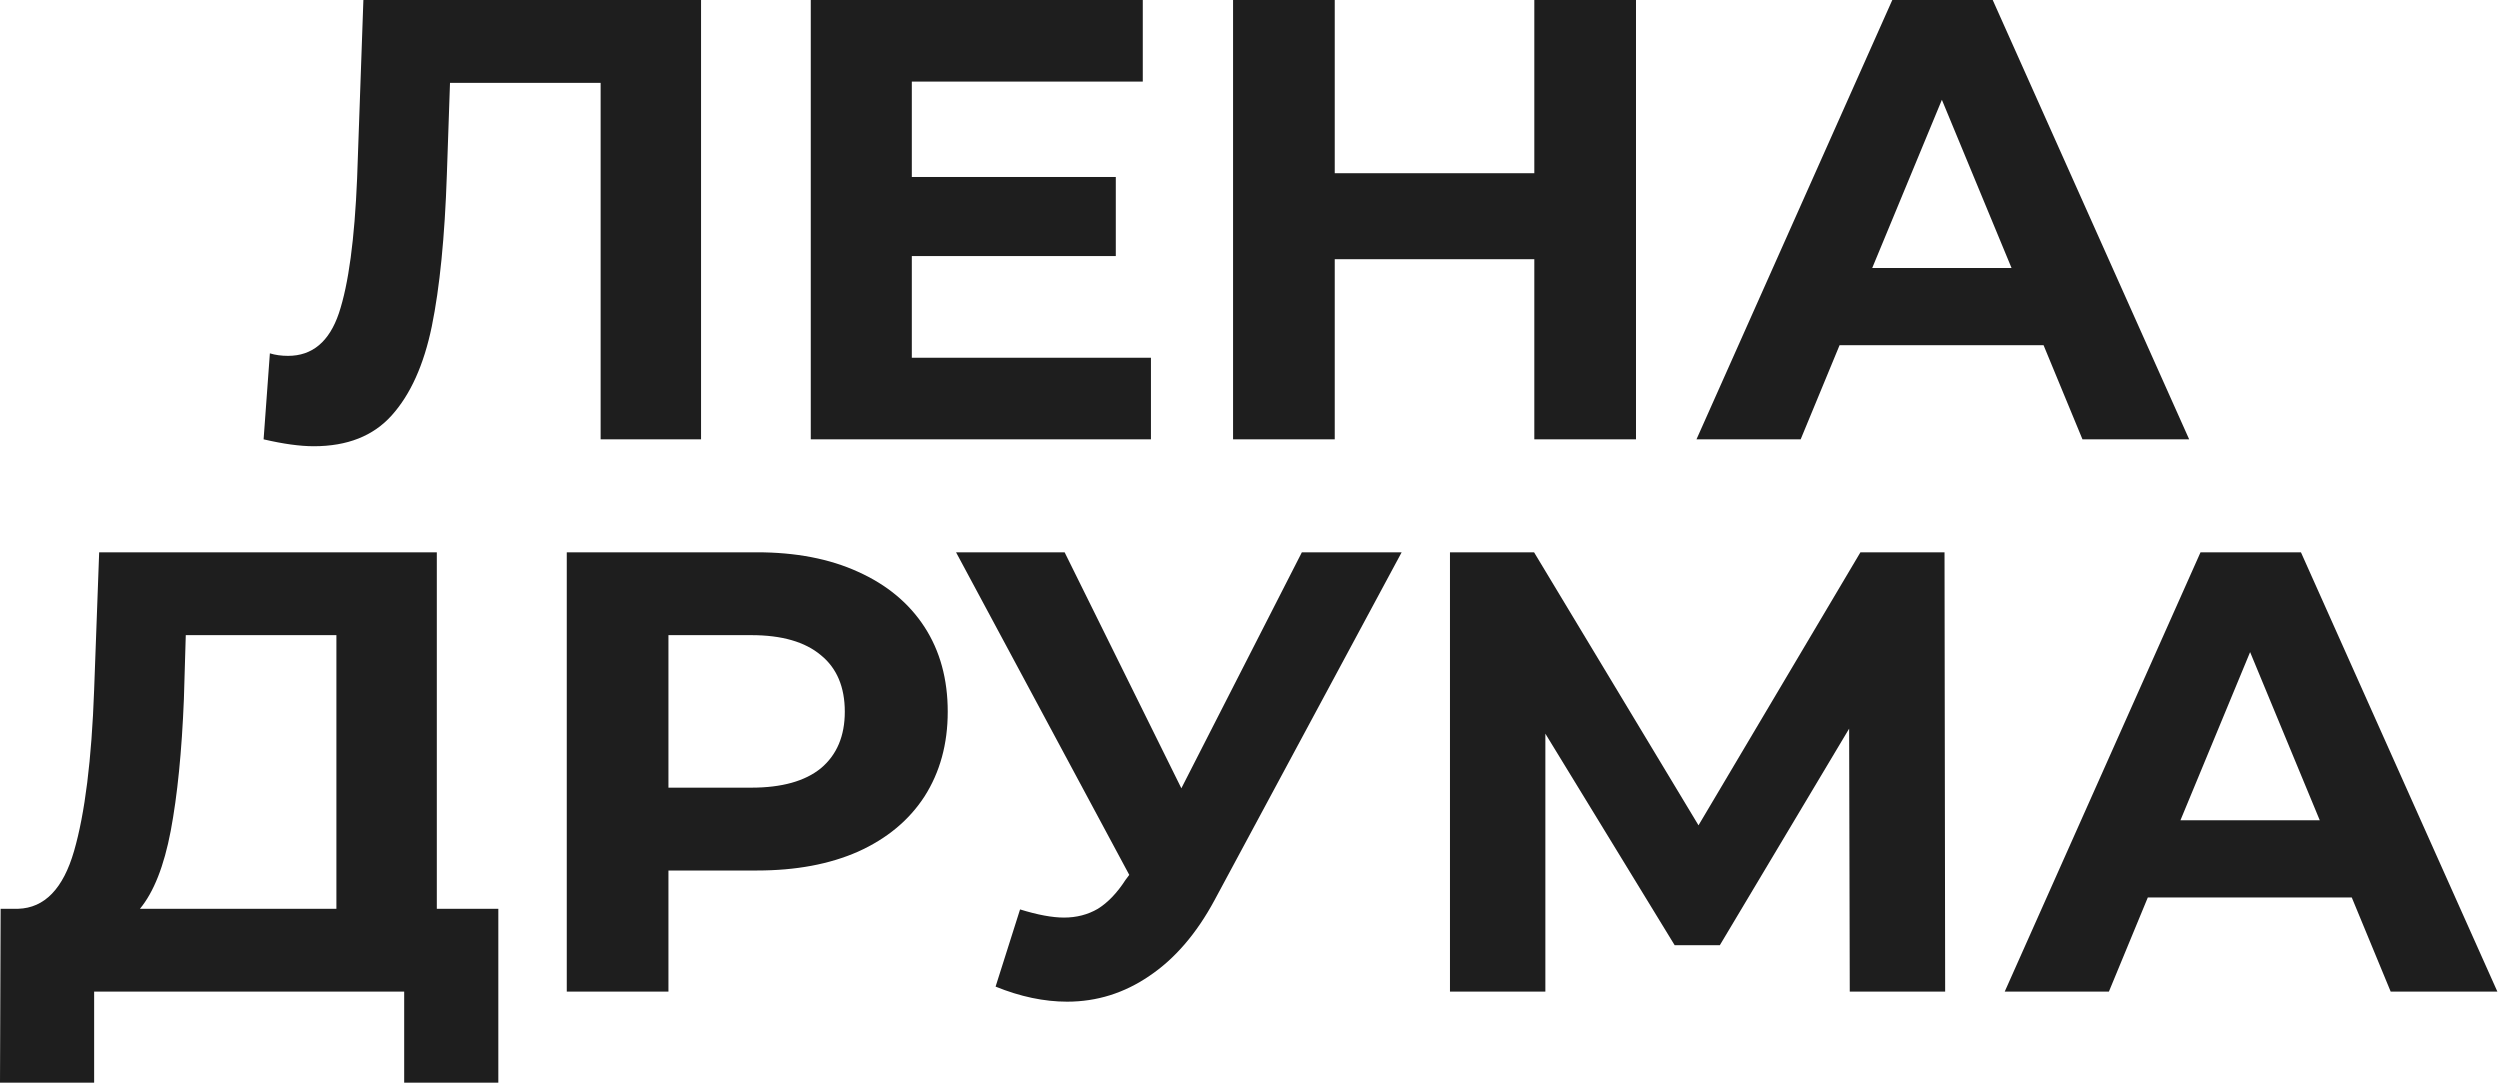
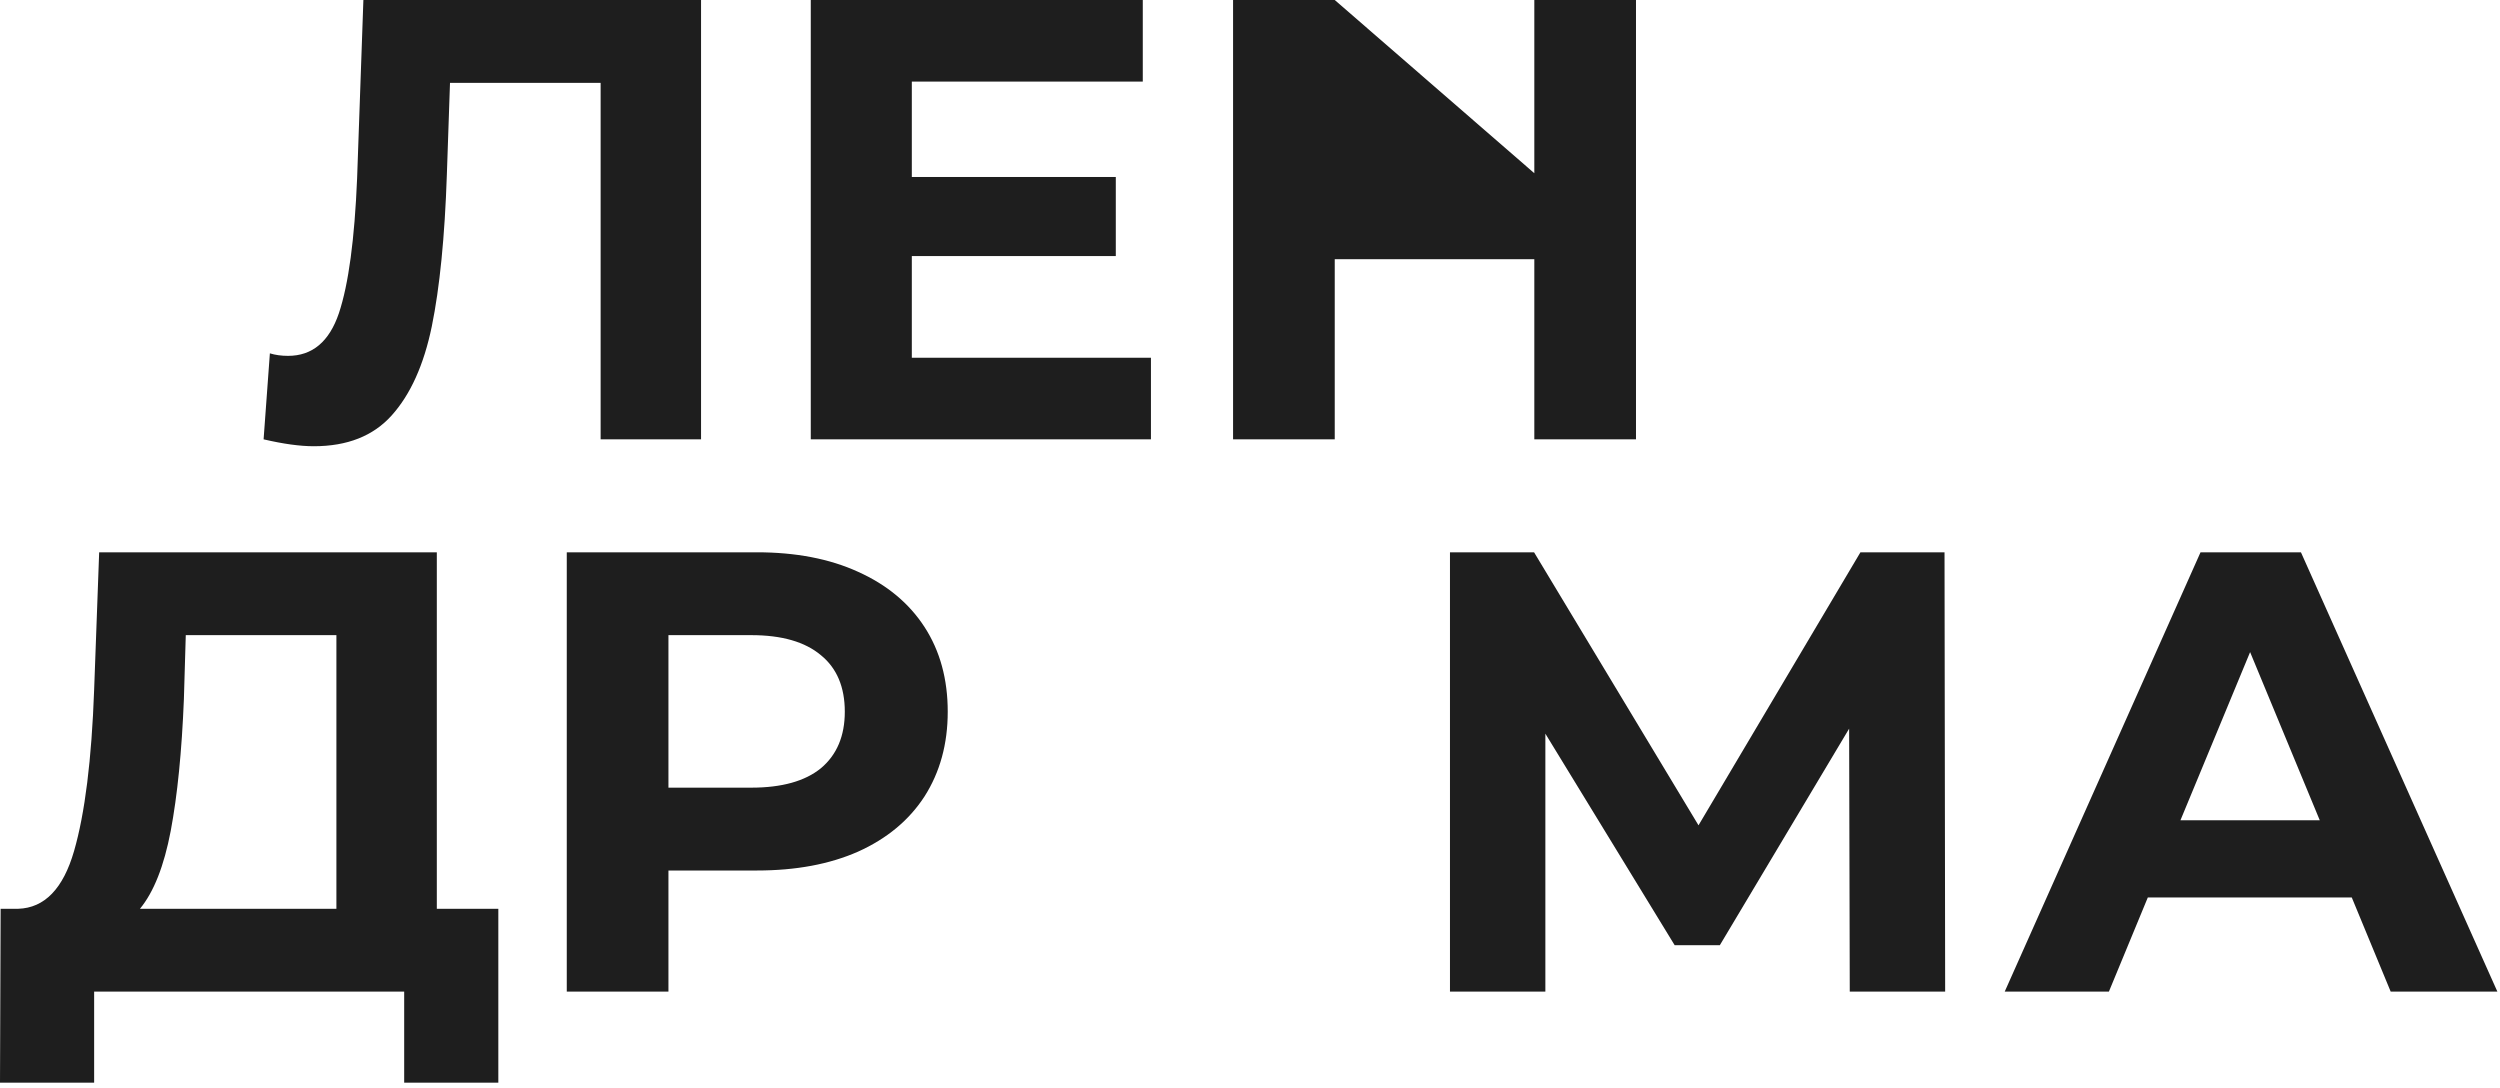
<svg xmlns="http://www.w3.org/2000/svg" width="239" height="104" viewBox="0 0 239 104" fill="none">
  <path d="M67.02 0V42L57.42 42L57.42 7.92L43.02 7.92L42.72 16.68C42.52 22.64 42.04 27.48 41.28 31.2C40.52 34.88 39.24 37.72 37.44 39.72C35.68 41.68 33.2 42.66 30 42.66C28.68 42.66 27.08 42.44 25.2 42L25.8 33.78C26.32 33.94 26.9 34.02 27.54 34.02C29.86 34.02 31.48 32.66 32.4 29.94C33.32 27.18 33.9 22.88 34.14 17.04L34.74 0L67.02 0Z" fill="#1E1E1E" />
  <path d="M110.03 34.2V42H77.51V0L109.25 0V7.8L87.17 7.8V16.92L106.67 16.92V24.48L87.17 24.48V34.2H110.03Z" fill="#1E1E1E" />
-   <path d="M156.401 0V42L146.681 42V24.78L127.601 24.78V42H117.881V0L127.601 0V16.56L146.681 16.56V0L156.401 0Z" fill="#1E1E1E" />
-   <path d="M195.364 33H175.864L172.144 42H162.184L180.904 0L190.504 0L209.284 42H199.084L195.364 33ZM192.304 25.62L185.644 9.54L178.984 25.62L192.304 25.62Z" fill="#1E1E1E" />
+   <path d="M156.401 0V42L146.681 42V24.78L127.601 24.78V42H117.881V0L127.601 0L146.681 16.56V0L156.401 0Z" fill="#1E1E1E" />
  <path d="M47.64 86.88V103.5L38.64 103.5V94.8H9V103.5H0L0.06 86.88H1.74C4.26 86.8 6.04 84.96 7.08 81.36C8.12 77.76 8.76 72.62 9 65.94L9.48 52.8L41.76 52.8L41.76 86.88L47.64 86.88ZM17.58 66.84C17.38 71.84 16.96 76.04 16.32 79.44C15.68 82.8 14.7 85.28 13.38 86.88H32.16L32.16 60.72L17.76 60.72L17.58 66.84Z" fill="#1E1E1E" />
  <path d="M72.363 52.8C76.083 52.8 79.303 53.42 82.023 54.66C84.783 55.9 86.903 57.66 88.383 59.94C89.863 62.22 90.603 64.92 90.603 68.04C90.603 71.12 89.863 73.82 88.383 76.14C86.903 78.42 84.783 80.18 82.023 81.42C79.303 82.62 76.083 83.22 72.363 83.22H63.903V94.8H54.183L54.183 52.8L72.363 52.8ZM71.823 75.3C74.743 75.3 76.963 74.68 78.483 73.44C80.003 72.16 80.763 70.36 80.763 68.04C80.763 65.68 80.003 63.88 78.483 62.64C76.963 61.36 74.743 60.72 71.823 60.72L63.903 60.72L63.903 75.3H71.823Z" fill="#1E1E1E" />
-   <path d="M133.998 52.8L116.118 86.04C114.398 89.24 112.318 91.66 109.878 93.3C107.478 94.94 104.858 95.76 102.018 95.76C99.818 95.76 97.538 95.28 95.178 94.32L97.518 86.94C99.198 87.46 100.598 87.72 101.718 87.72C102.918 87.72 103.998 87.44 104.958 86.88C105.918 86.28 106.798 85.36 107.598 84.12L107.958 83.64L91.398 52.8H101.778L112.938 75.36L124.458 52.8H133.998Z" fill="#1E1E1E" />
  <path d="M176.837 94.8L176.777 69.66L164.417 90.36H160.097L147.737 70.14L147.737 94.8H138.617L138.617 52.8H146.657L162.377 78.9L177.857 52.8H185.897L185.957 94.8H176.837Z" fill="#1E1E1E" />
  <path d="M224.83 85.8L205.33 85.8L201.61 94.8H191.65L210.37 52.8H219.97L238.75 94.8H228.55L224.83 85.8ZM221.77 78.42L215.11 62.34L208.45 78.42L221.77 78.42Z" fill="#1E1E1E" />
</svg>